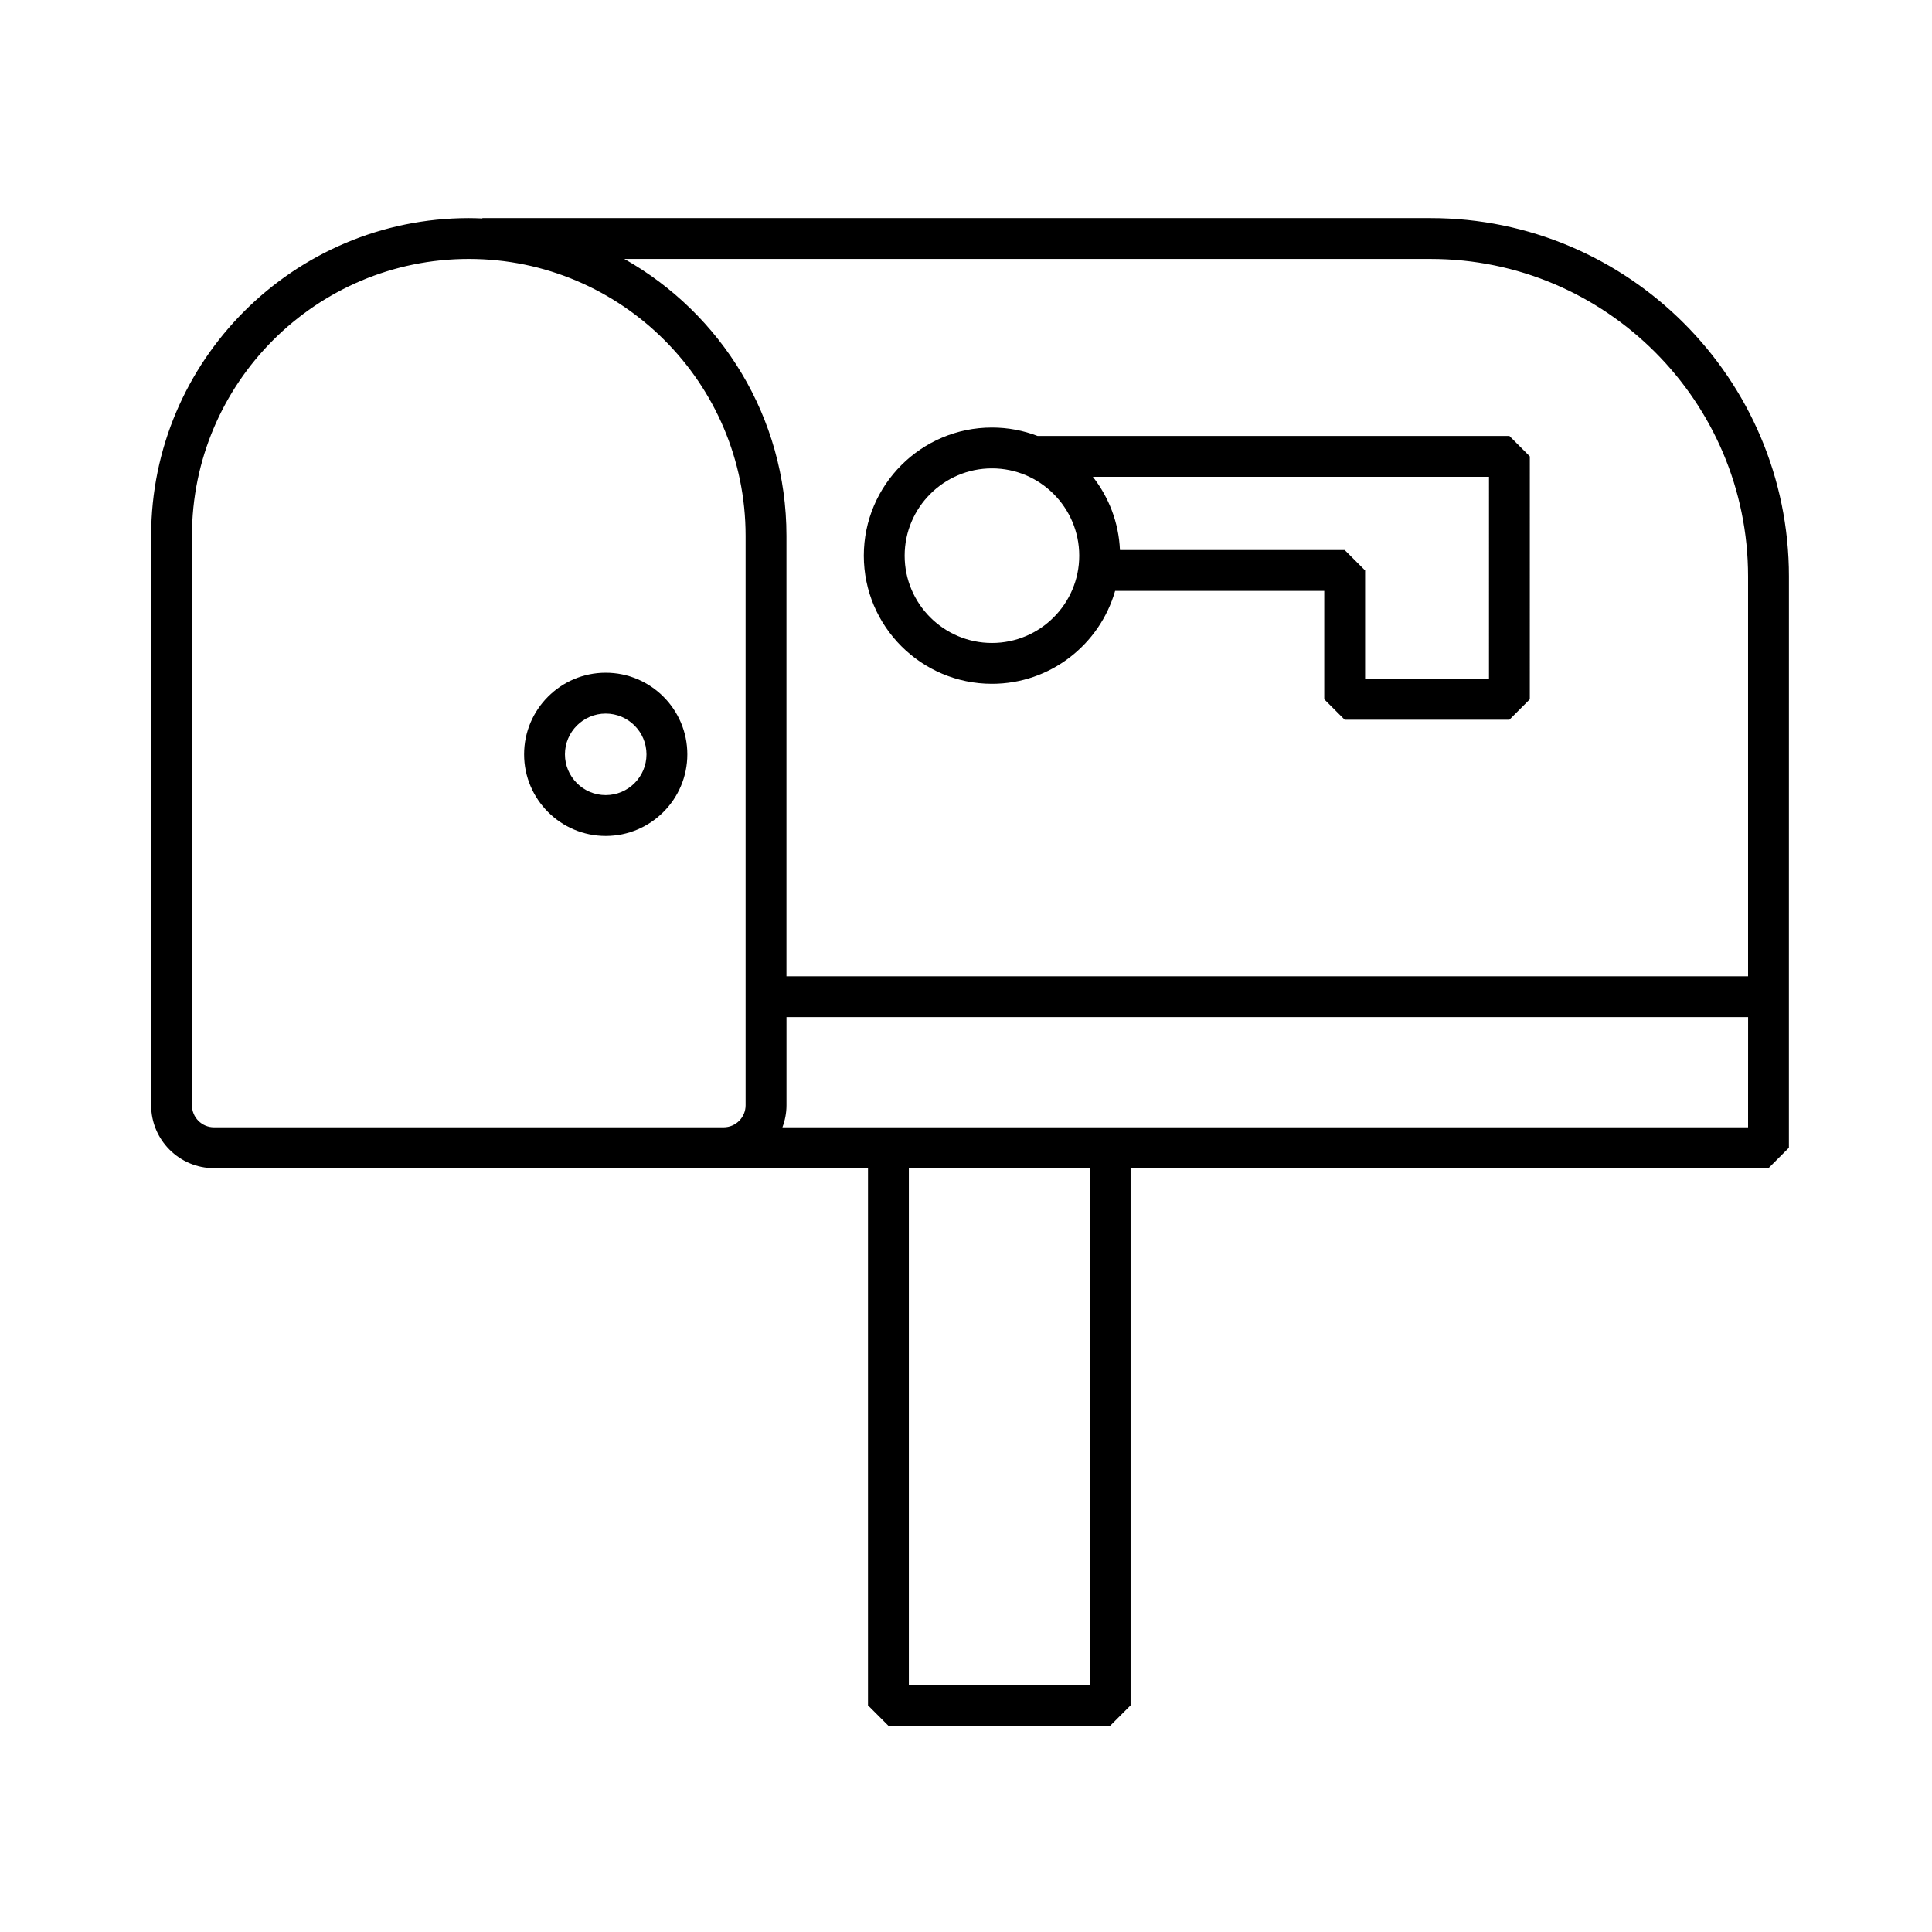
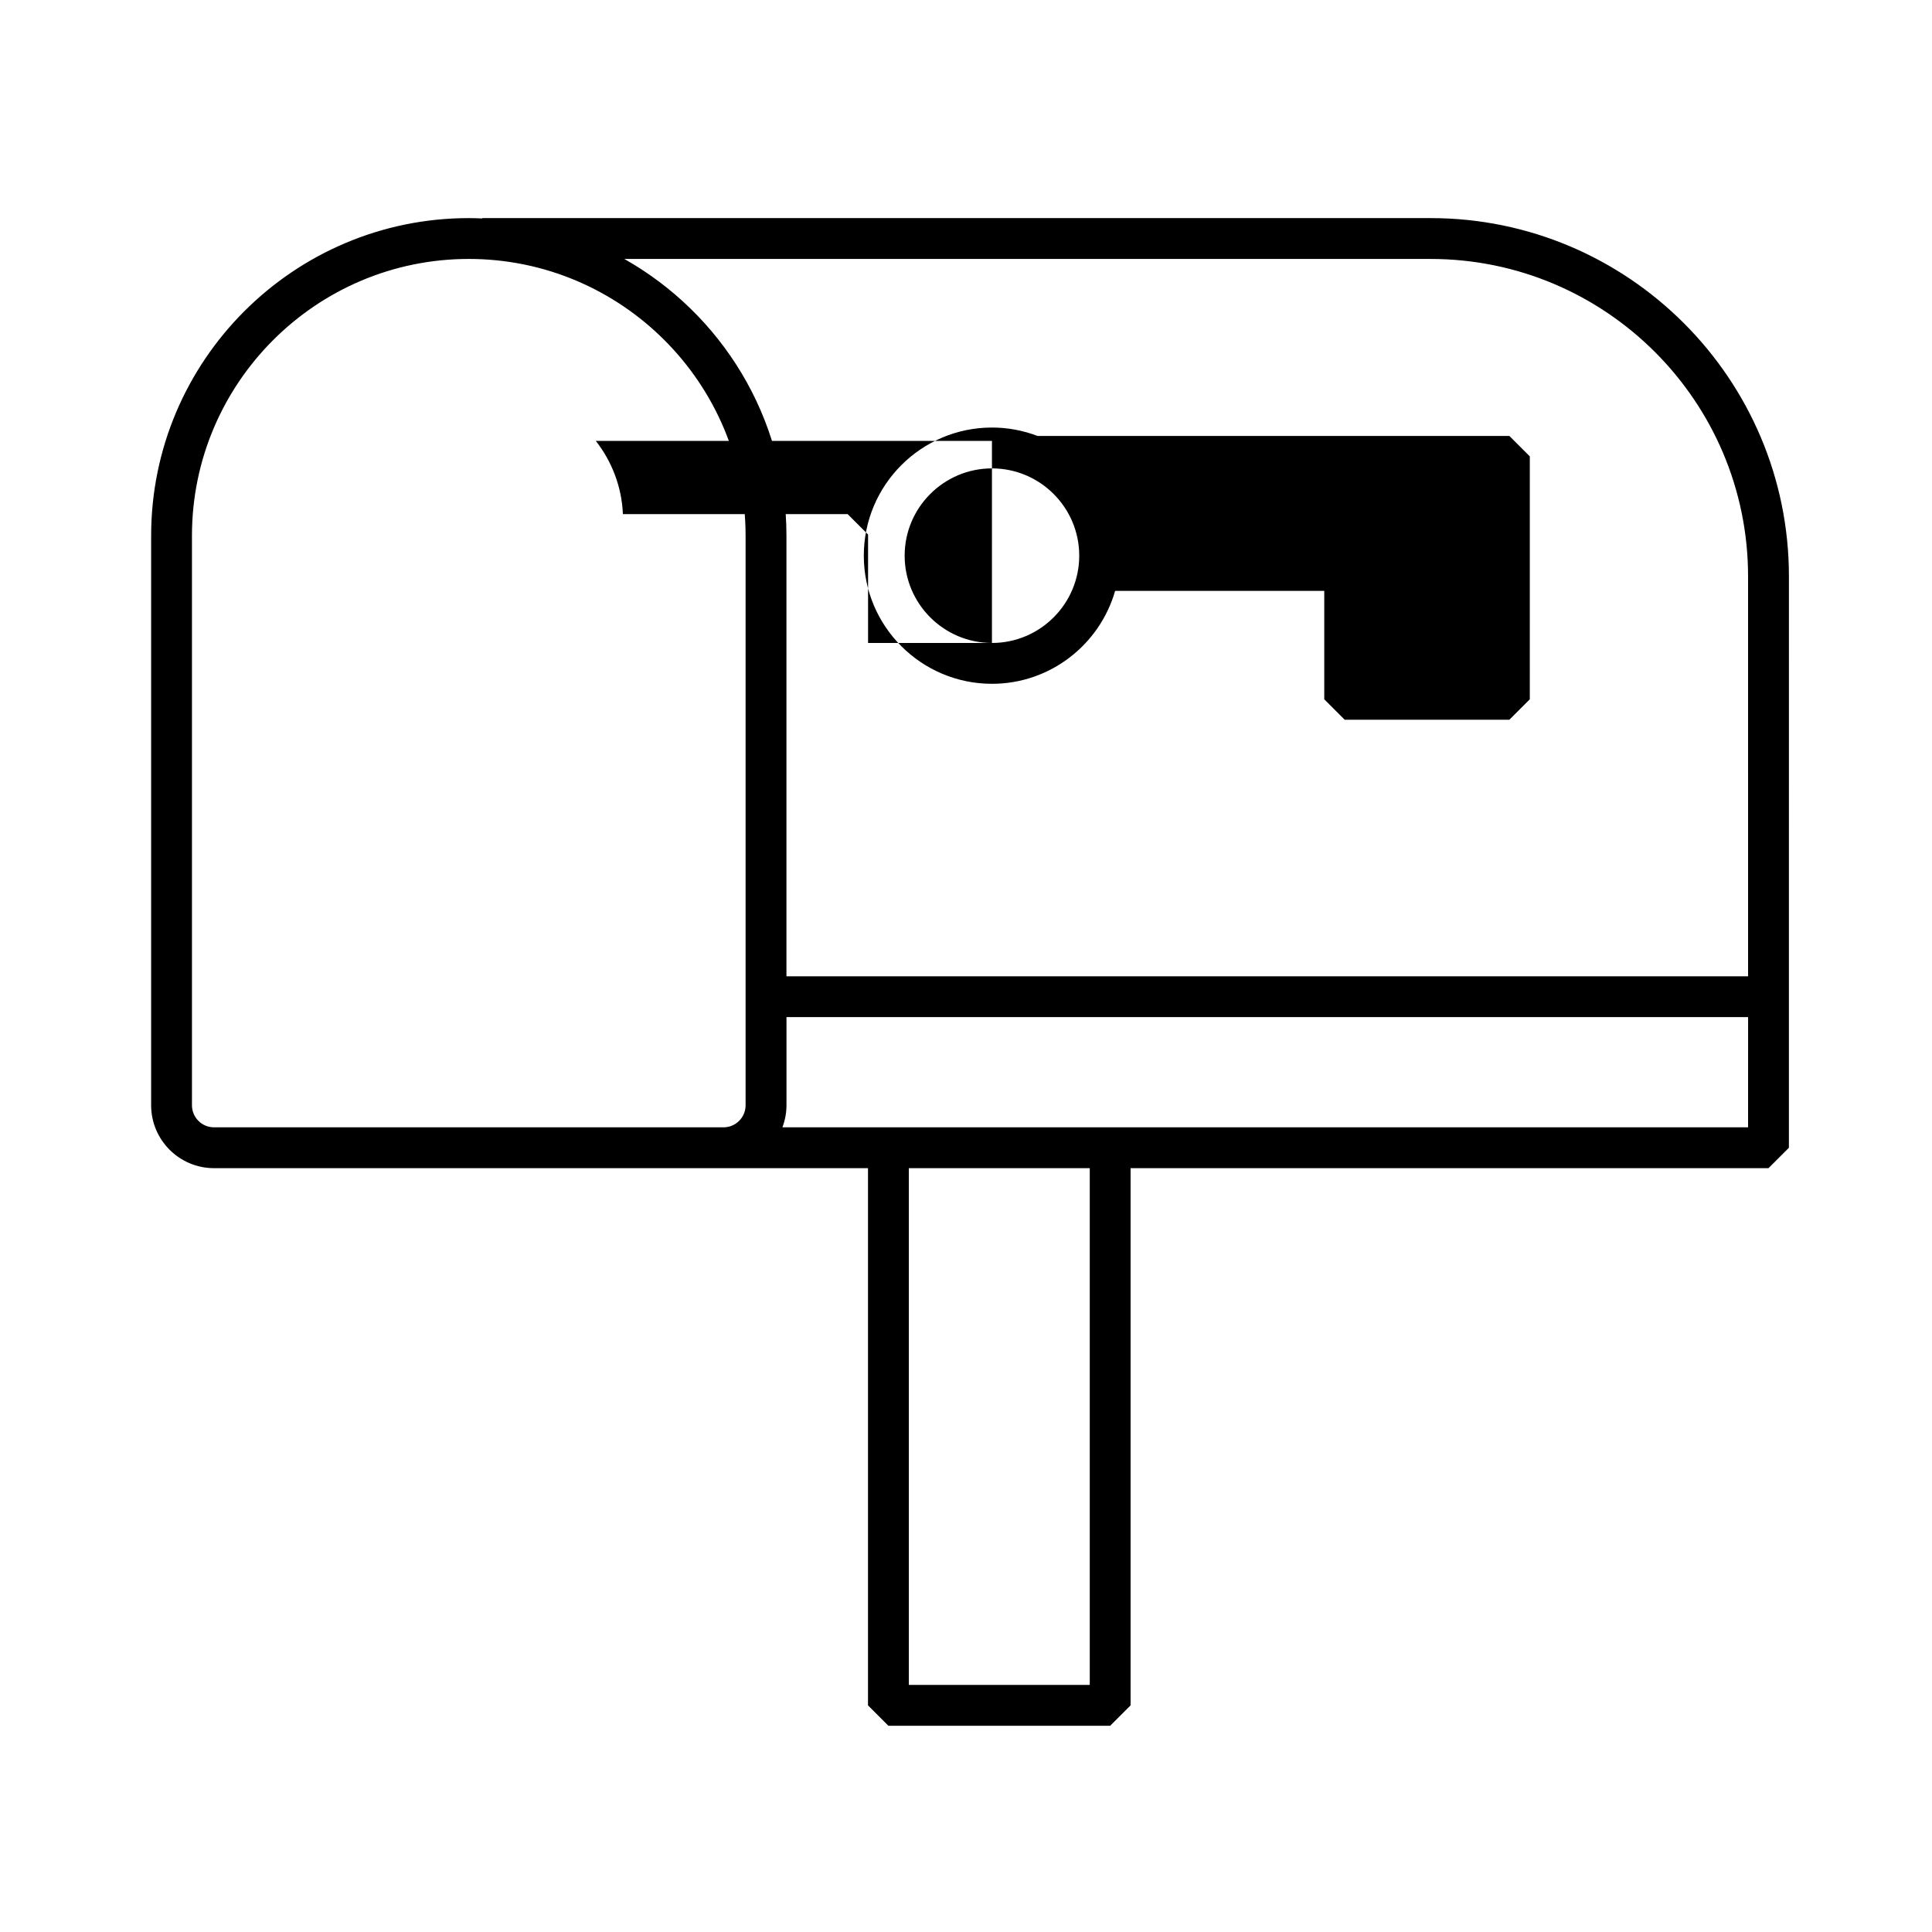
<svg xmlns="http://www.w3.org/2000/svg" fill="#000000" width="800px" height="800px" version="1.1" viewBox="144 144 512 512">
  <g>
    <path d="m523.12 201.8h-251.25l-0.09 0.09c-1.176-0.051-2.356-0.09-3.543-0.09-46.418 0-84.184 37.766-84.184 84.184v150.93c0 9.188 7.477 16.664 16.664 16.664h173.31v142.36l5.41 5.41h58.77l5.41-5.41v-142.36h169.05l5.41-5.41v-40.027l0.008-111.38c0-52.363-42.598-94.961-94.957-94.961zm-181.53 235.11c0 3.219-2.621 5.84-5.84 5.84h-135.04c-3.219 0-5.84-2.621-5.84-5.84v-150.93c0-40.449 32.91-73.359 73.359-73.359 40.449 0 73.359 32.91 73.359 73.359zm91.207 153.61h-47.945v-136.94h47.945zm174.46-147.77h-255.91c0.684-1.82 1.078-3.781 1.078-5.84v-23.363h254.84zm0-40.027h-254.84v-116.74c0-31.449-17.348-58.906-42.965-73.359h213.67c46.391 0 84.133 37.742 84.133 84.133z" />
-     <path d="m304.52 322.28c-11.926 0-21.629 9.703-21.629 21.629s9.703 21.629 21.629 21.629c11.926 0 21.629-9.703 21.629-21.629 0.004-11.926-9.703-21.629-21.629-21.629zm0 32.434c-5.957 0-10.805-4.848-10.805-10.805s4.848-10.805 10.805-10.805c5.957 0 10.805 4.848 10.805 10.805 0.004 5.957-4.844 10.805-10.805 10.805z" />
-     <path d="m418.98 259.54c-3.762-1.441-7.844-2.238-12.105-2.238-18.723 0-33.957 15.234-33.957 33.957 0 18.723 15.234 33.957 33.957 33.957 15.488 0 28.582-10.43 32.645-24.629h55.422v28.734l5.41 5.41h43.652l5.41-5.41 0.004-64.371-5.41-5.41zm-12.105 54.852c-12.754 0-23.133-10.379-23.133-23.133 0-12.754 10.379-23.133 23.133-23.133s23.133 10.379 23.133 23.133c0 12.754-10.379 23.133-23.133 23.133zm131.72 9.516h-32.828v-28.734l-5.41-5.41h-59.559c-0.316-7.297-2.953-14-7.18-19.398h104.98z" />
+     <path d="m418.98 259.54c-3.762-1.441-7.844-2.238-12.105-2.238-18.723 0-33.957 15.234-33.957 33.957 0 18.723 15.234 33.957 33.957 33.957 15.488 0 28.582-10.43 32.645-24.629h55.422v28.734l5.41 5.41h43.652l5.41-5.41 0.004-64.371-5.41-5.41zm-12.105 54.852c-12.754 0-23.133-10.379-23.133-23.133 0-12.754 10.379-23.133 23.133-23.133s23.133 10.379 23.133 23.133c0 12.754-10.379 23.133-23.133 23.133zh-32.828v-28.734l-5.41-5.41h-59.559c-0.316-7.297-2.953-14-7.18-19.398h104.98z" />
  </g>
</svg>